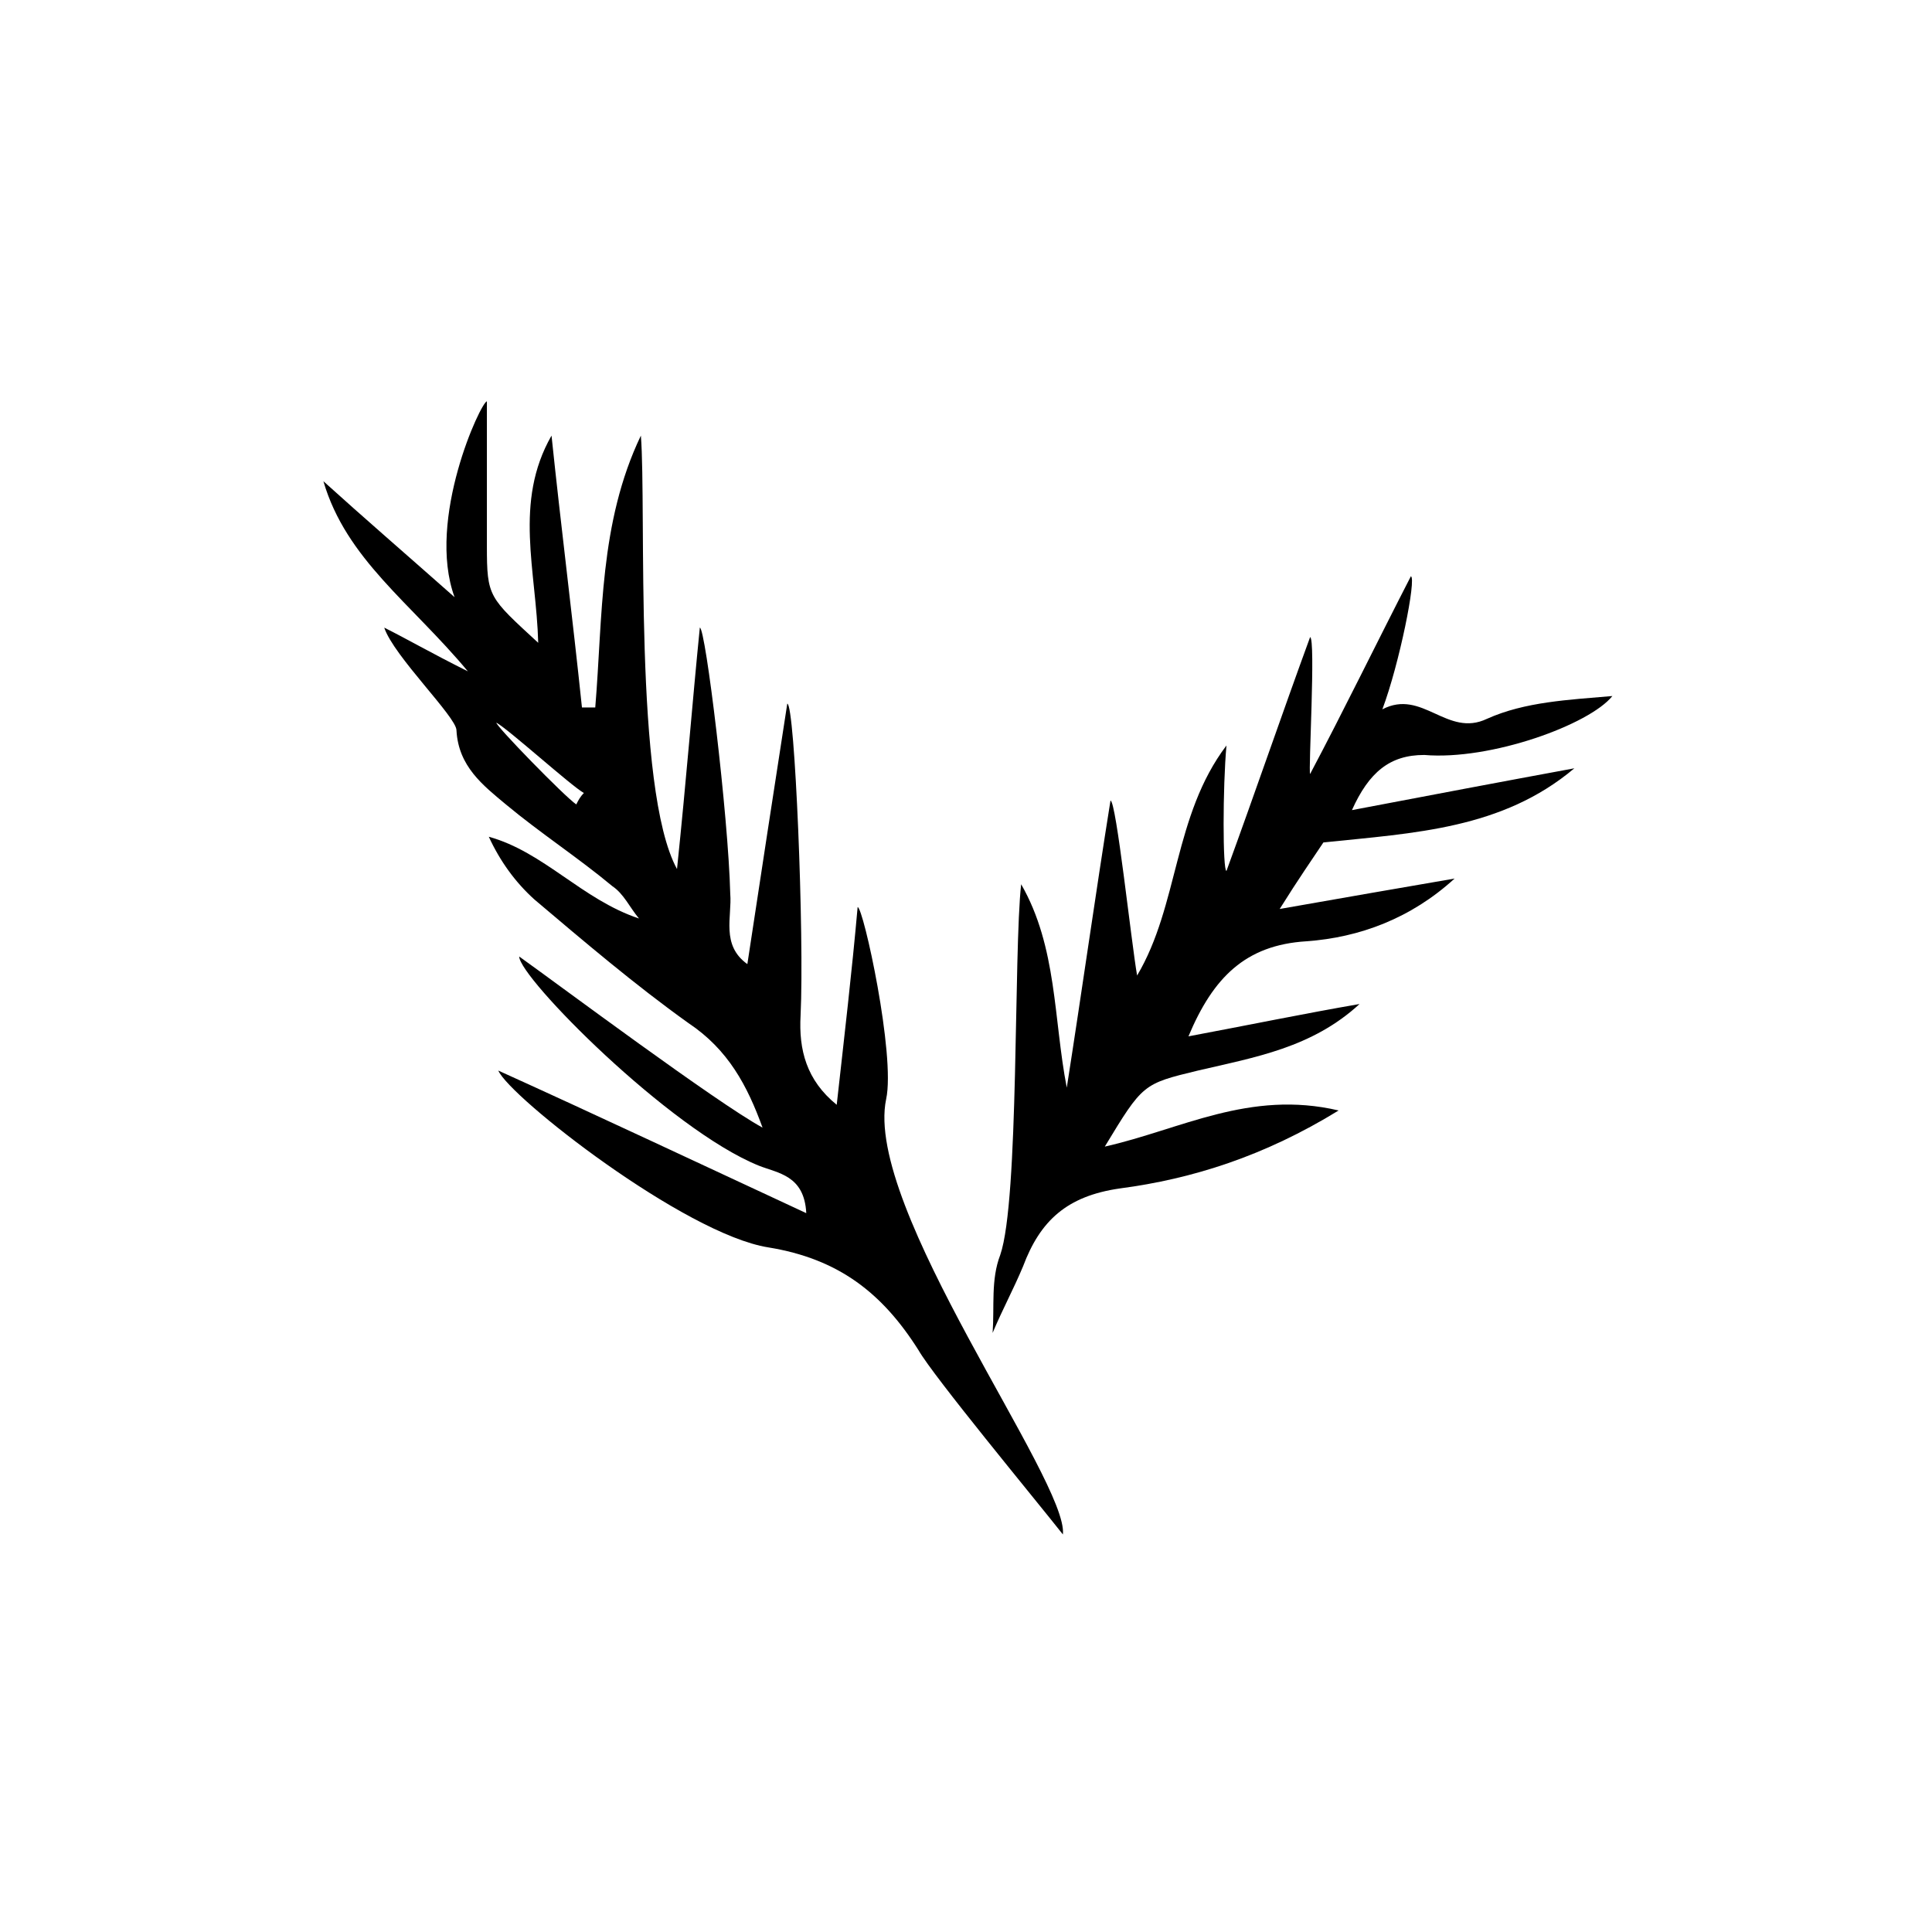
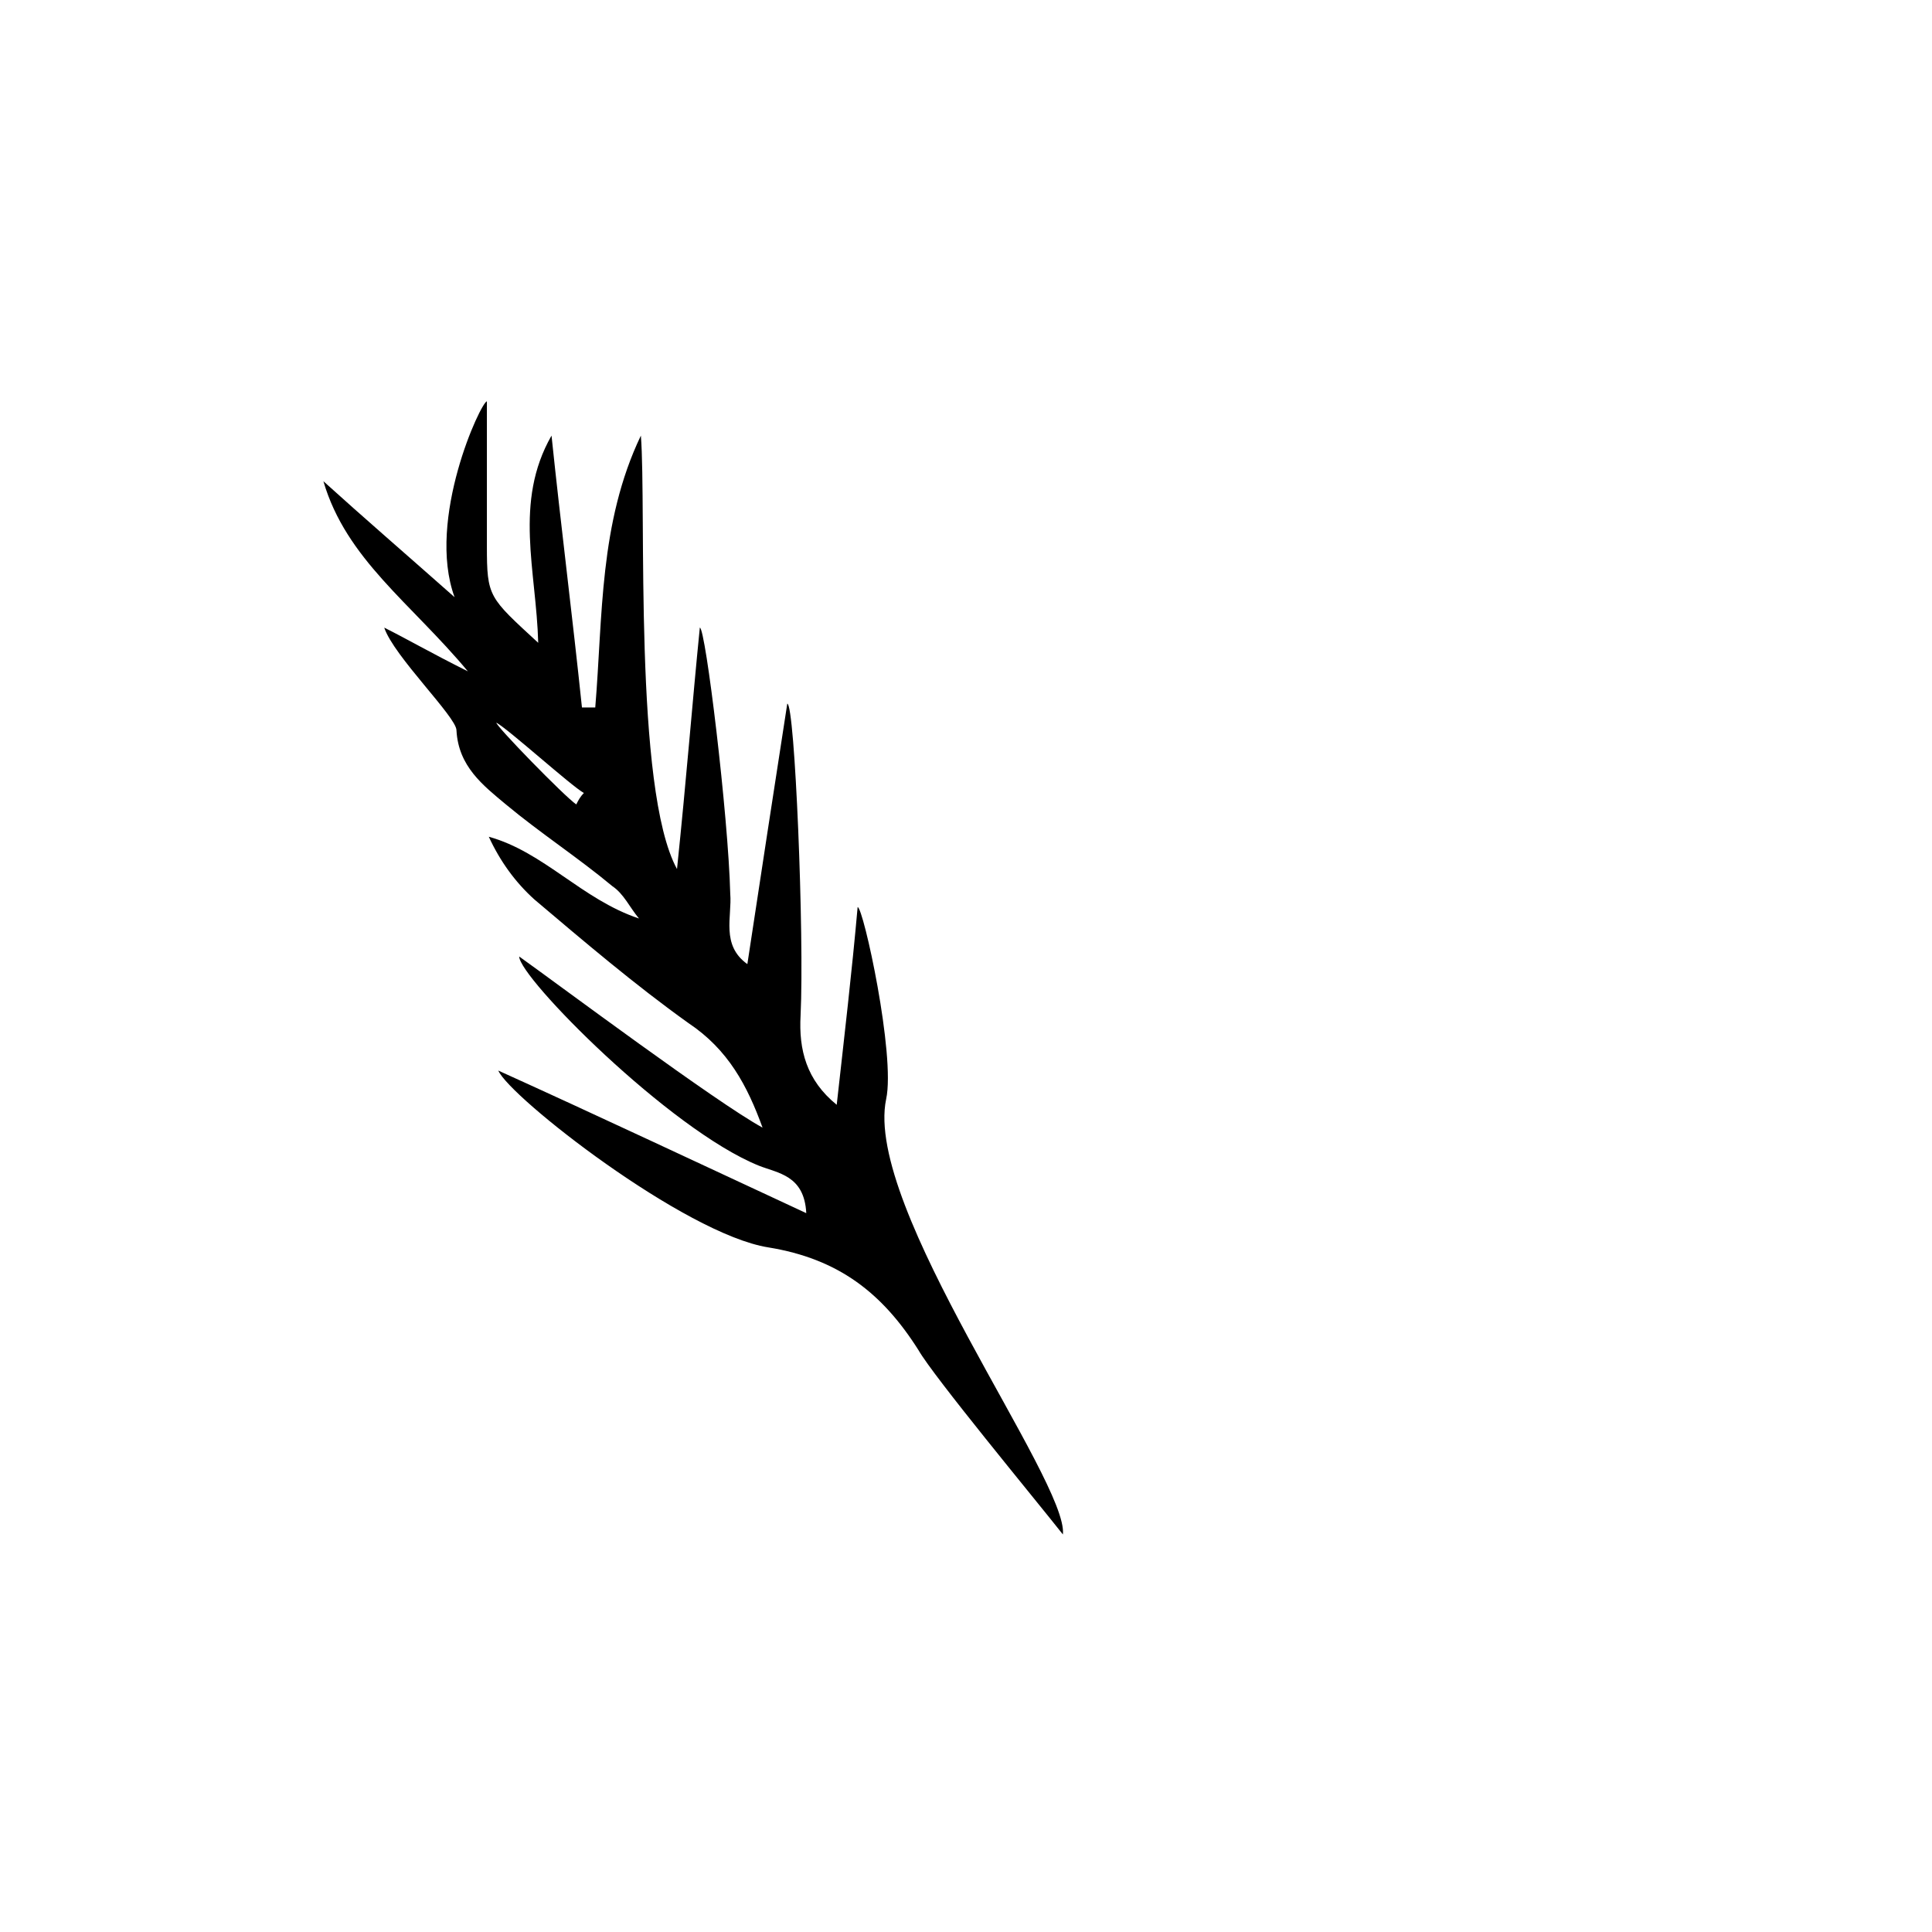
<svg xmlns="http://www.w3.org/2000/svg" fill="#000000" width="800px" height="800px" version="1.1" viewBox="144 144 512 512">
  <g>
    <path d="m378.84 435.27c2.519-11.586-6.047-50.883-7.559-50.883-1.512 17.129-3.527 34.258-5.543 52.395-8.062-6.551-10.078-14.609-9.574-23.68 1.008-21.16-1.512-82.625-3.527-82.625-3.527 22.672-7.055 45.848-10.578 69.023-7.055-5.039-4.031-12.594-4.535-18.641-0.504-20.656-6.551-70.535-8.062-70.535-2.016 20.152-3.527 39.801-6.047 63.984-11.586-21.16-8.062-95.723-9.574-114.87-11.082 23.176-10.078 47.863-12.09 72.043h-3.527c-2.519-24.184-5.543-47.863-8.062-72.043-10.078 17.633-4.031 35.77-3.527 54.914-13.098-12.09-13.602-12.09-13.602-25.695v-38.289c-1.512 0-16.121 31.234-8.566 51.891-13.098-11.586-24.184-21.16-34.762-30.73 6.047 20.656 23.176 32.242 38.289 50.383-10.078-5.039-16.121-8.566-22.168-11.586 2.519 7.559 19.145 23.68 19.145 27.207 0.504 9.574 7.055 14.609 13.098 19.648 9.07 7.559 19.145 14.105 28.215 21.664 3.023 2.016 4.535 5.543 7.055 8.566-15.113-5.039-25.191-17.633-39.801-21.664 3.023 6.551 7.055 12.09 12.09 16.625 13.098 11.082 26.703 22.672 40.809 32.746 10.578 7.055 15.617 16.625 19.648 27.711-12.09-6.551-53.906-37.785-64.488-45.344 0 5.543 39.801 45.848 63.48 55.418 5.039 2.016 12.09 2.519 12.594 12.594-28.215-13.098-54.914-25.695-81.617-37.785 3.023 7.055 49.375 43.328 71.539 46.855 18.641 3.023 30.23 12.09 39.801 27.207 4.031 7.055 30.73 39.297 38.289 48.871 1.523-14.113-52.887-86.664-46.84-115.38zm-82.121-78.09c-3.023-2.016-21.664-21.16-21.16-21.664 3.527 2.016 19.648 16.625 23.176 18.641-1.008 1.008-1.512 2.016-2.016 3.023z" />
-     <path d="m521.42 344.07c17.633 1.512 43.832-8.062 49.879-15.617-11.586 1.008-23.176 1.512-33.25 6.047-10.578 5.039-17.129-8.062-27.711-2.519 4.535-12.09 9.07-34.762 7.559-35.266-9.07 17.633-17.633 35.266-26.703 52.395-0.504-0.504 1.512-35.77 0-36.273-7.559 20.656-14.609 41.312-22.168 61.969-1.008 0-1.008-22.168 0-33.25-14.105 18.641-12.594 42.32-23.68 60.961-1.512-8.566-5.543-46.352-7.055-46.352-4.031 25.191-7.559 50.383-11.586 76.074-3.527-18.137-2.519-37.281-12.09-53.906-2.016 18.137-0.504 83.633-5.543 98.242-2.519 6.551-1.512 13.602-2.016 20.656 2.519-6.047 5.543-11.586 8.062-17.633 4.535-12.09 11.586-18.641 25.695-20.656 19.145-2.519 38.289-8.566 57.938-20.656-23.68-5.543-41.816 5.039-61.969 9.574 10.078-16.625 10.078-16.625 24.688-20.152 15.113-3.527 30.23-6.047 42.824-17.633-14.609 2.519-29.223 5.543-45.344 8.566 6.551-15.617 15.113-24.184 31.234-25.191 14.105-1.008 27.711-6.047 39.297-16.625-14.609 2.519-29.223 5.039-46.352 8.062 5.039-8.062 8.566-13.098 11.586-17.633 24.184-2.519 47.359-3.527 66.504-19.648-19.145 3.527-37.785 7.055-58.945 11.082 4.531-10.082 10.074-14.617 19.145-14.617z" />
  </g>
</svg>